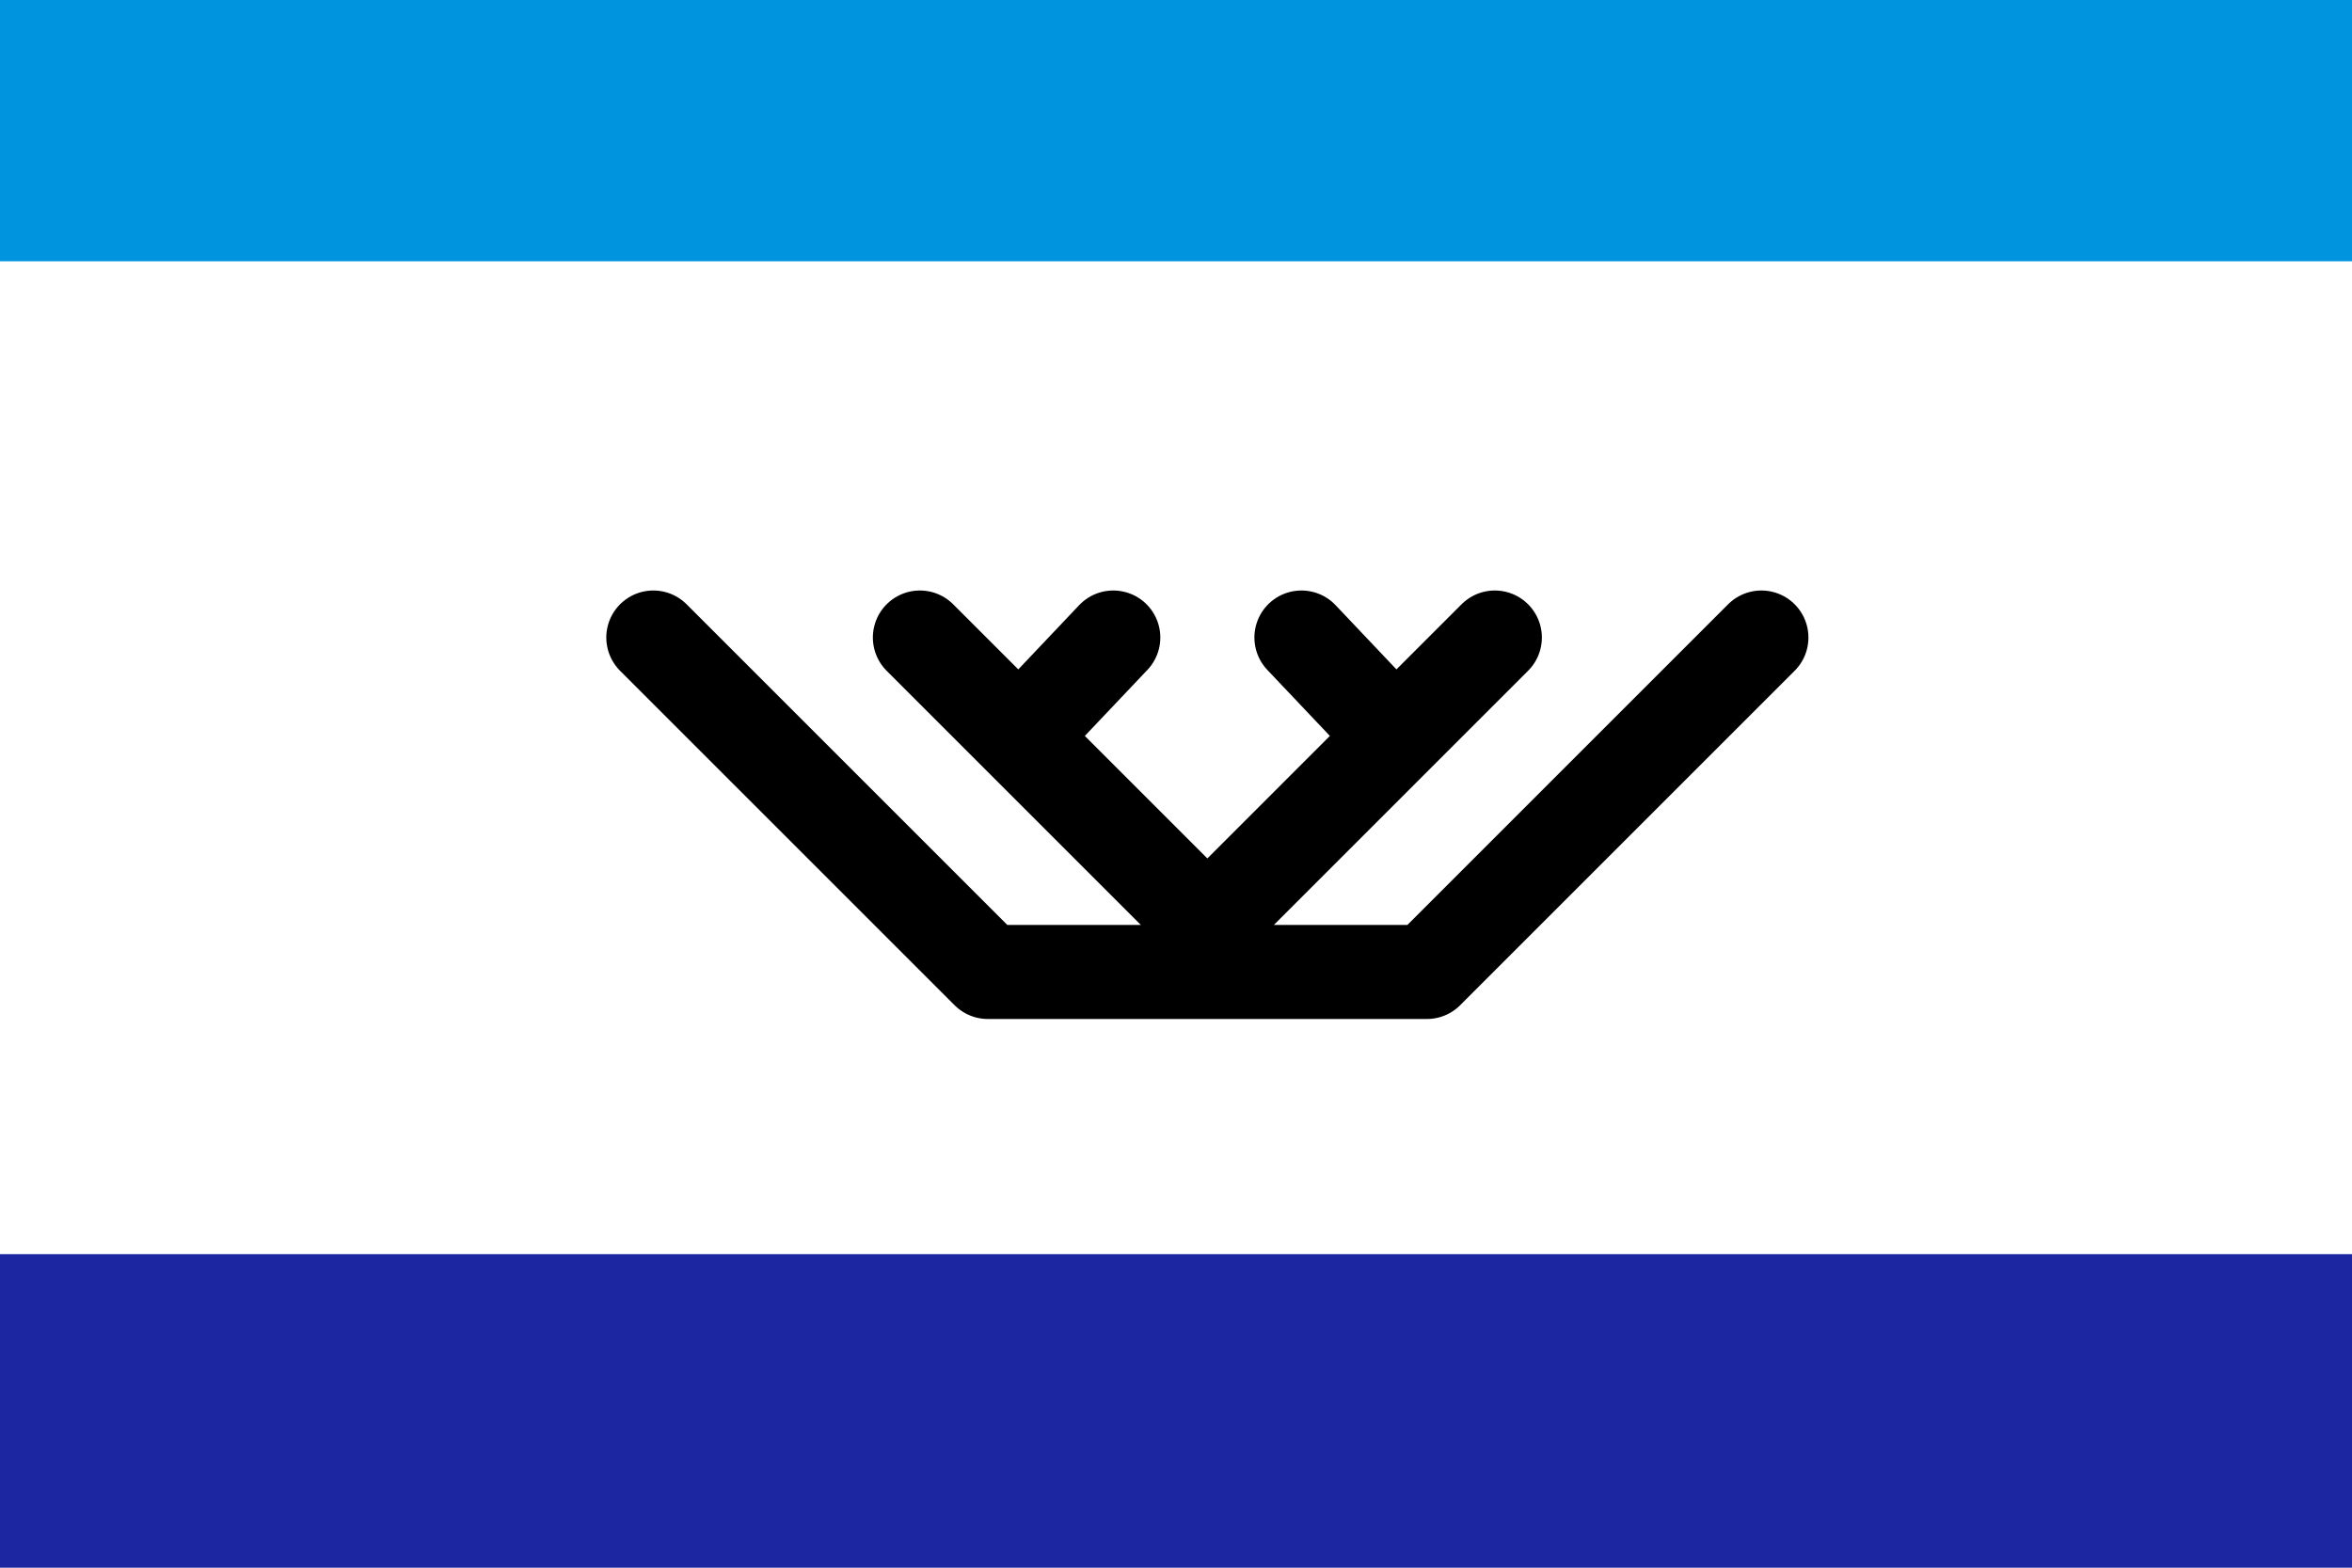
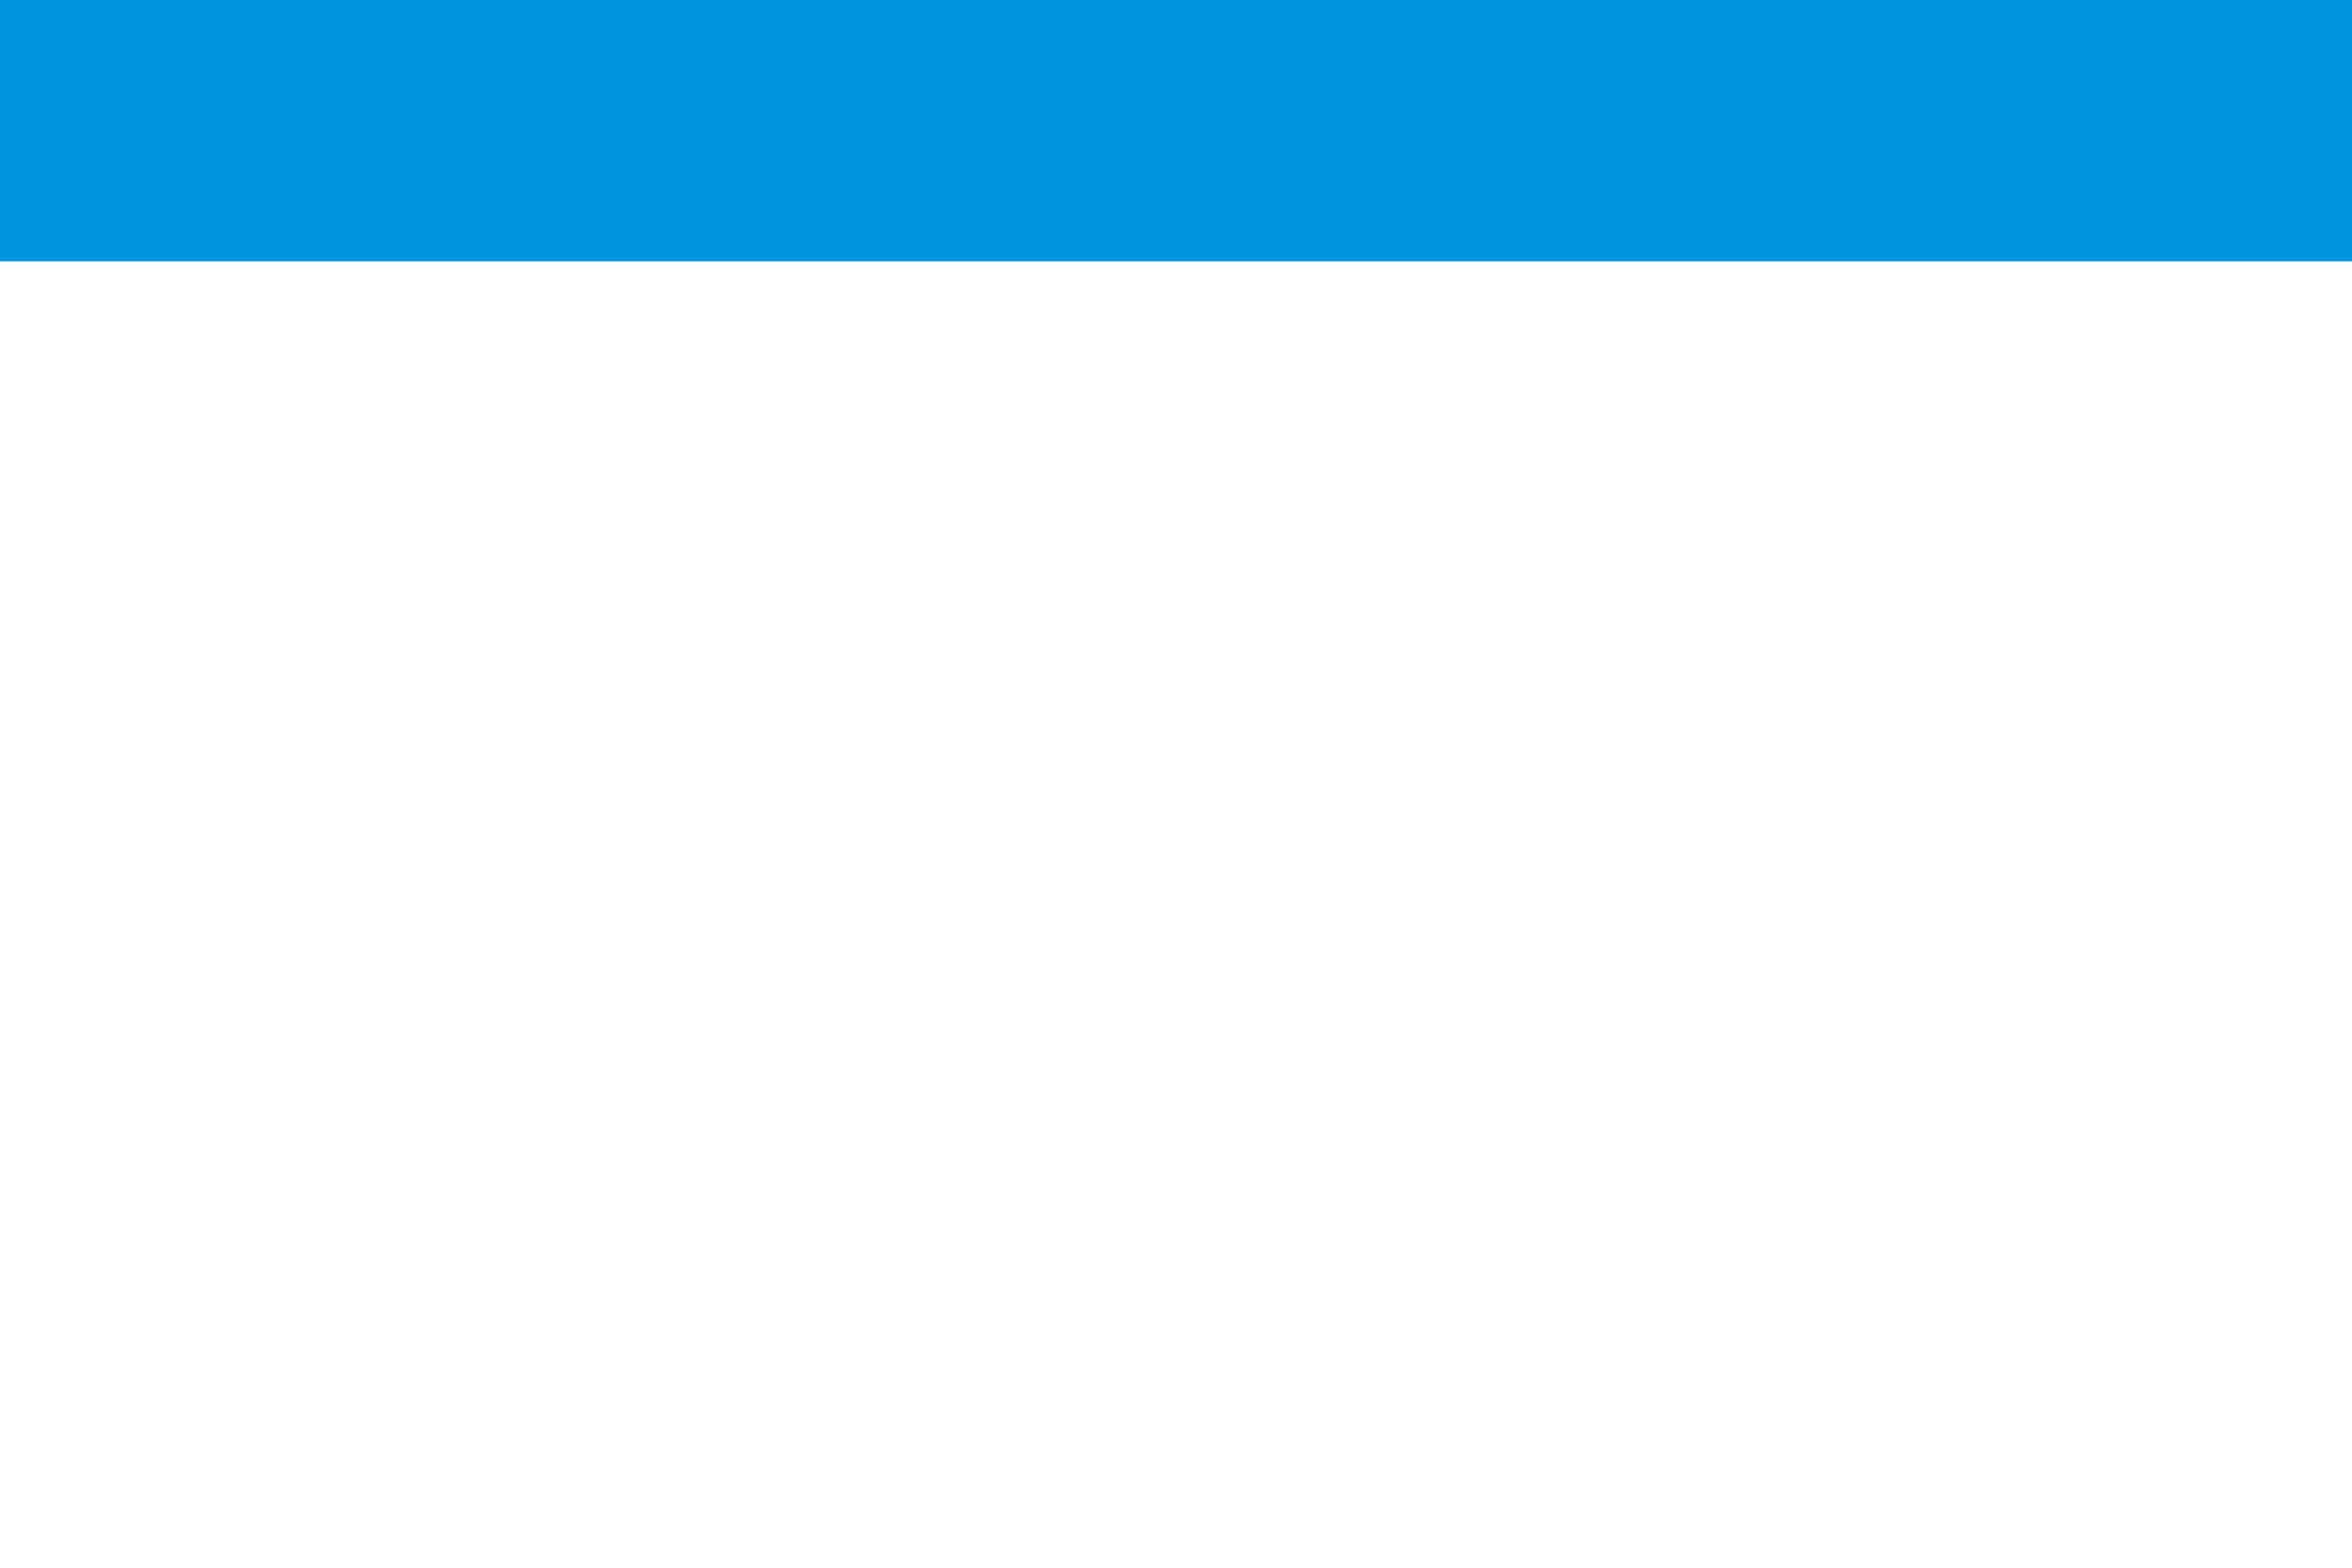
<svg xmlns="http://www.w3.org/2000/svg" height="800" viewBox="0 0 450 300" width="1200">
-   <path d="m0 0h450v300h-450z" fill="#1c26a1" />
-   <path d="m0 0h450v240h-450z" fill="#fff" />
  <path d="m0 0h450v50h-450z" fill="#0094de" />
-   <path d="m189 186h84m-84 0-64-64m64 64-64-64m115 64-64-64m110 0-64 64m-27-45 18-19m54 19-18-19m24 64 64-64" fill="none" stroke="#000" stroke-linecap="round" stroke-width="18" />
</svg>